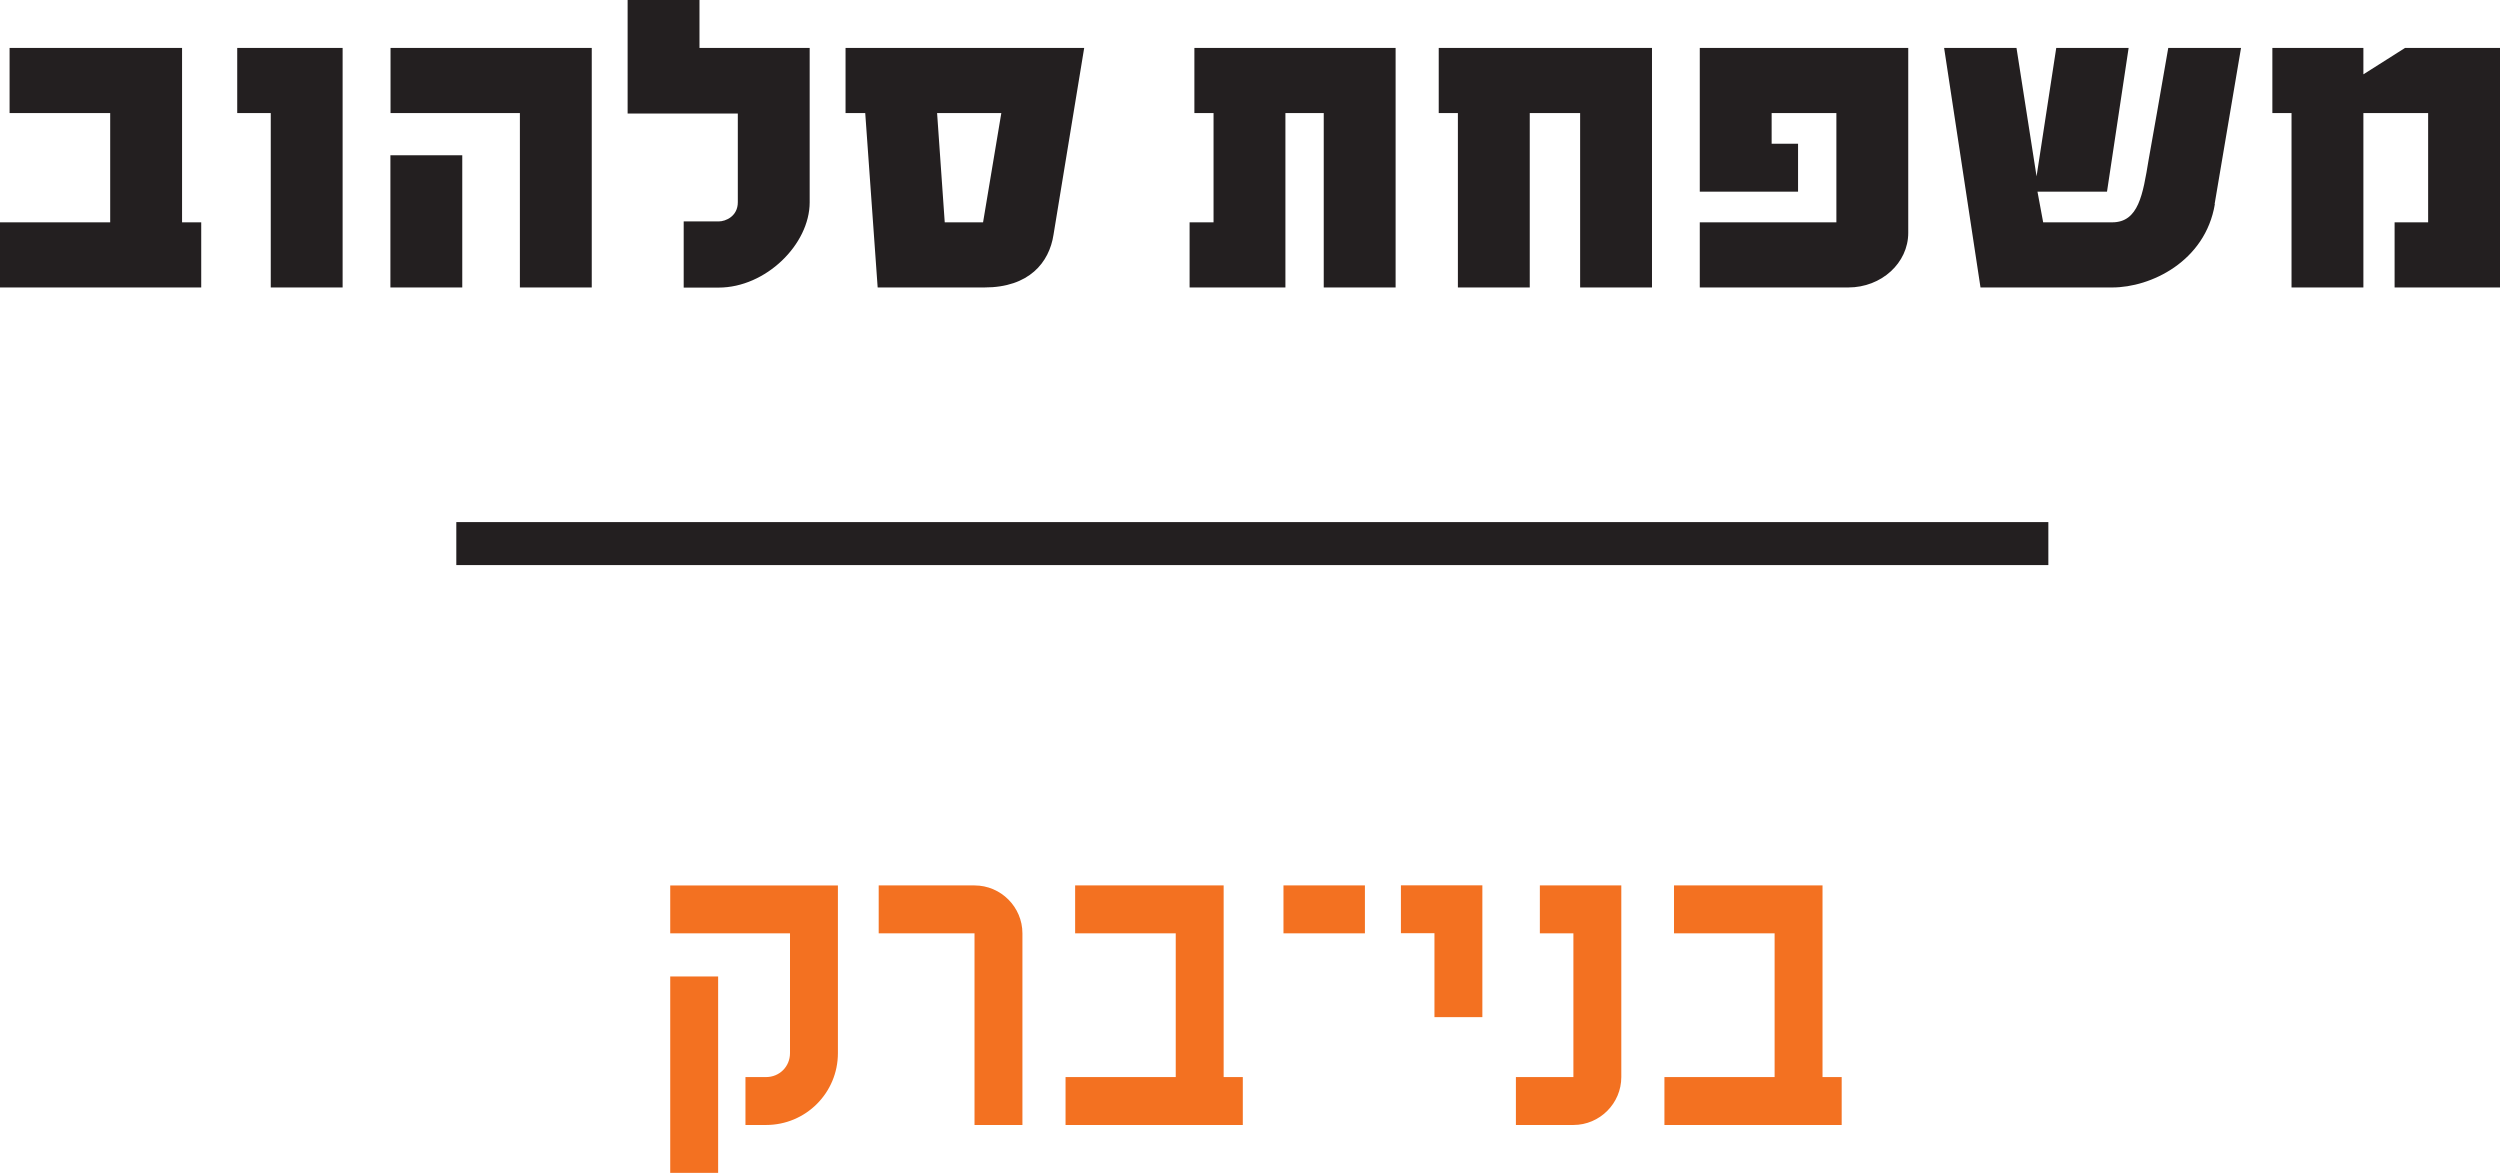
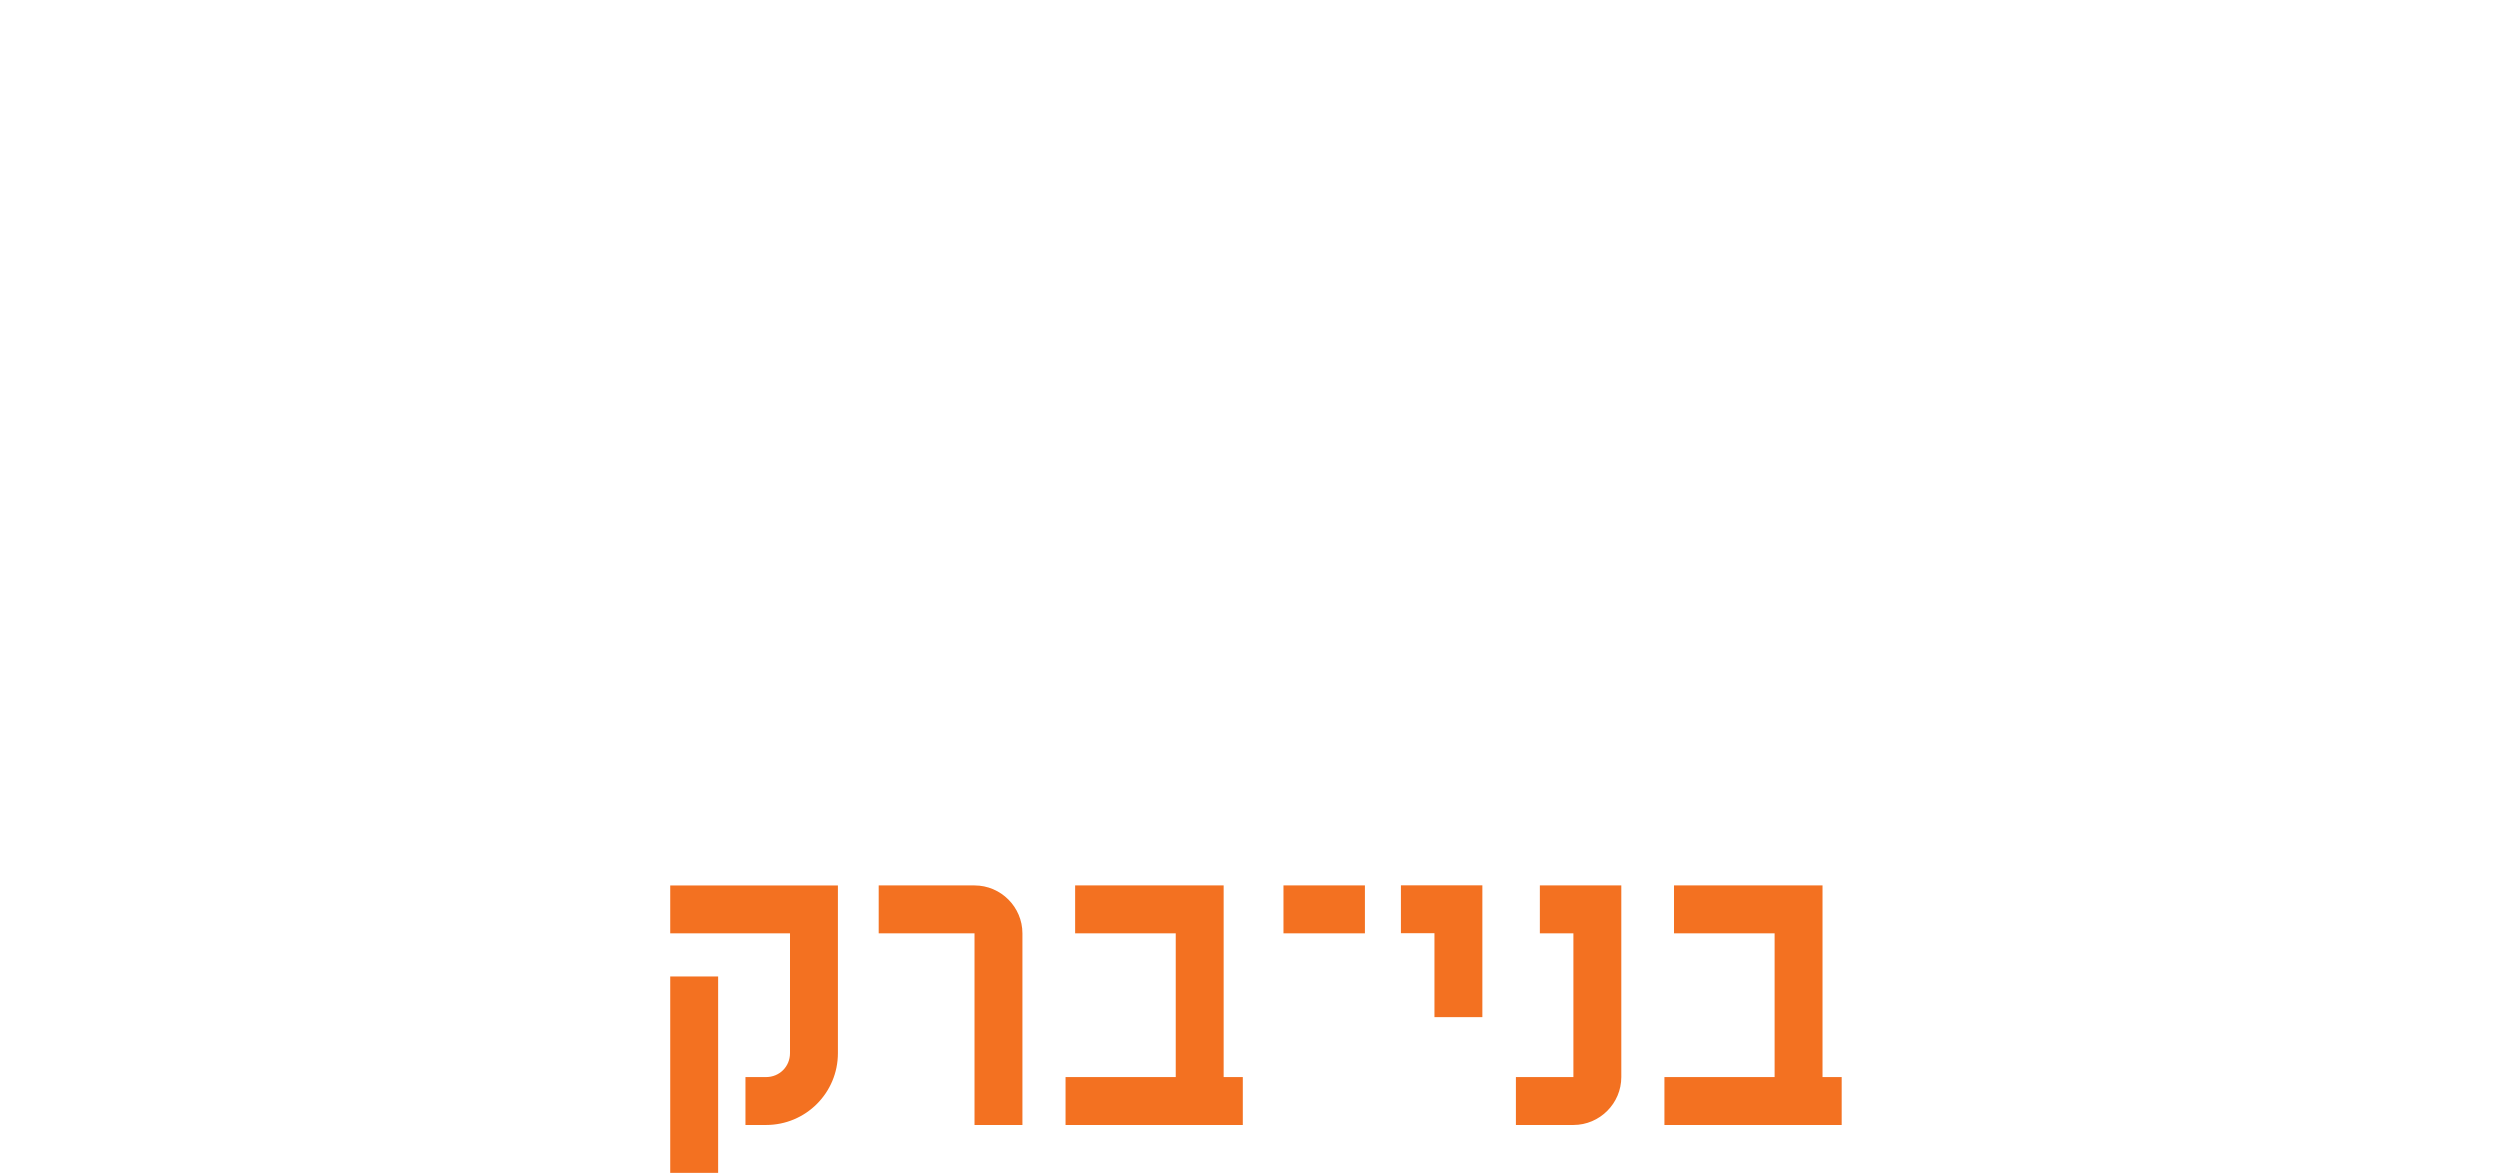
<svg xmlns="http://www.w3.org/2000/svg" id="Layer_2" data-name="Layer 2" viewBox="0 0 193.07 90.58">
  <defs>
    <style>
      .cls-1 {
        fill: #231f20;
      }

      .cls-2 {
        fill: #f37121;
      }

      .cls-3 {
        fill: none;
        stroke: #231f20;
        stroke-width: 3.32px;
      }
    </style>
  </defs>
  <g id="Layer_1-2" data-name="Layer 1">
    <path class="cls-2" d="M64.71,81.33c0,3.07-2.48,5.55-5.55,5.55h-1.59v-3.7h1.59c1.04,0,1.85-.81,1.85-1.85v-9.25h-9.25v-3.7h12.95v12.95ZM51.76,90.58v-15.17h3.7v15.17h-3.7ZM75.26,86.88v-14.8h-7.4v-3.7h7.4c2.04,0,3.7,1.67,3.7,3.7v14.8h-3.7ZM82.29,86.88v-3.7h8.51v-11.1h-7.77v-3.7h11.47v14.8h1.48v3.7h-13.69ZM99.12,72.08v-3.7h6.29v3.7h-6.29ZM110.78,78.55v-6.48h-2.59v-3.7h6.29v10.18h-3.7ZM125.21,83.18c0,2.04-1.67,3.7-3.7,3.7h-4.44v-3.7h4.44v-11.1h-2.59v-3.7h6.29v14.8ZM128.54,86.88v-3.7h8.51v-11.1h-7.77v-3.7h11.47v14.8h1.48v3.7h-13.69Z" />
-     <path class="cls-1" d="M0,22.2v-5.03h8.51v-8.44H.74V3.7h13.32v13.47h1.48v5.03H0ZM20.91,22.2v-13.47h-2.59V3.7h8.14v18.5h-5.55ZM40.15,22.2v-13.47h-9.99V3.7h15.54v18.5h-5.55ZM30.15,22.2v-10.21h5.55v10.21h-5.55ZM62.53,15.62c0,3.26-3.4,6.59-7.03,6.59h-2.7v-5.11h2.7c.56,0,1.48-.41,1.48-1.48v-6.85h-8.51V0h5.55v3.7h8.51v11.91ZM81.36,18.13c-.33,2.15-1.89,4.07-5.33,4.07h-8.25l-.96-13.47h-1.52V3.7h18.43l-2.37,14.43ZM72.37,8.73l.59,8.44h2.96l1.41-8.44h-4.96ZM102.23,22.2v-13.47h-2.96v13.47h-7.4v-5.03h1.85v-8.44h-1.48V3.7h15.54v18.5h-5.55ZM122.03,22.2v-13.47h-3.89v13.47h-5.55v-13.47h-1.48V3.7h16.47v18.5h-5.55ZM147.37,17.98c0,2.33-2.07,4.22-4.63,4.22h-11.47v-5.03h10.55v-8.44h-5v2.37h2.04v3.7h-7.59V3.7h16.1v14.28ZM171.05,15.76c-.74,4.44-4.96,6.44-7.92,6.44h-10.18l-2.81-18.5h5.59l1.55,9.92,1.52-9.92h5.59l-1.67,11.1h-5.37l.44,2.37h5.33c2.04,0,2.37-2.15,2.81-4.81,0,0,1.22-6.85,1.52-8.66h5.62l-2.04,12.06ZM184.93,22.2v-5.03h2.59v-8.44h-5v13.47h-5.55v-13.47h-1.48V3.7h7.03v2.04l3.22-2.04h7.33v18.5h-8.14Z" />
-     <line class="cls-3" x1="158.19" y1="41.98" x2="35.24" y2="41.98" />
  </g>
</svg>